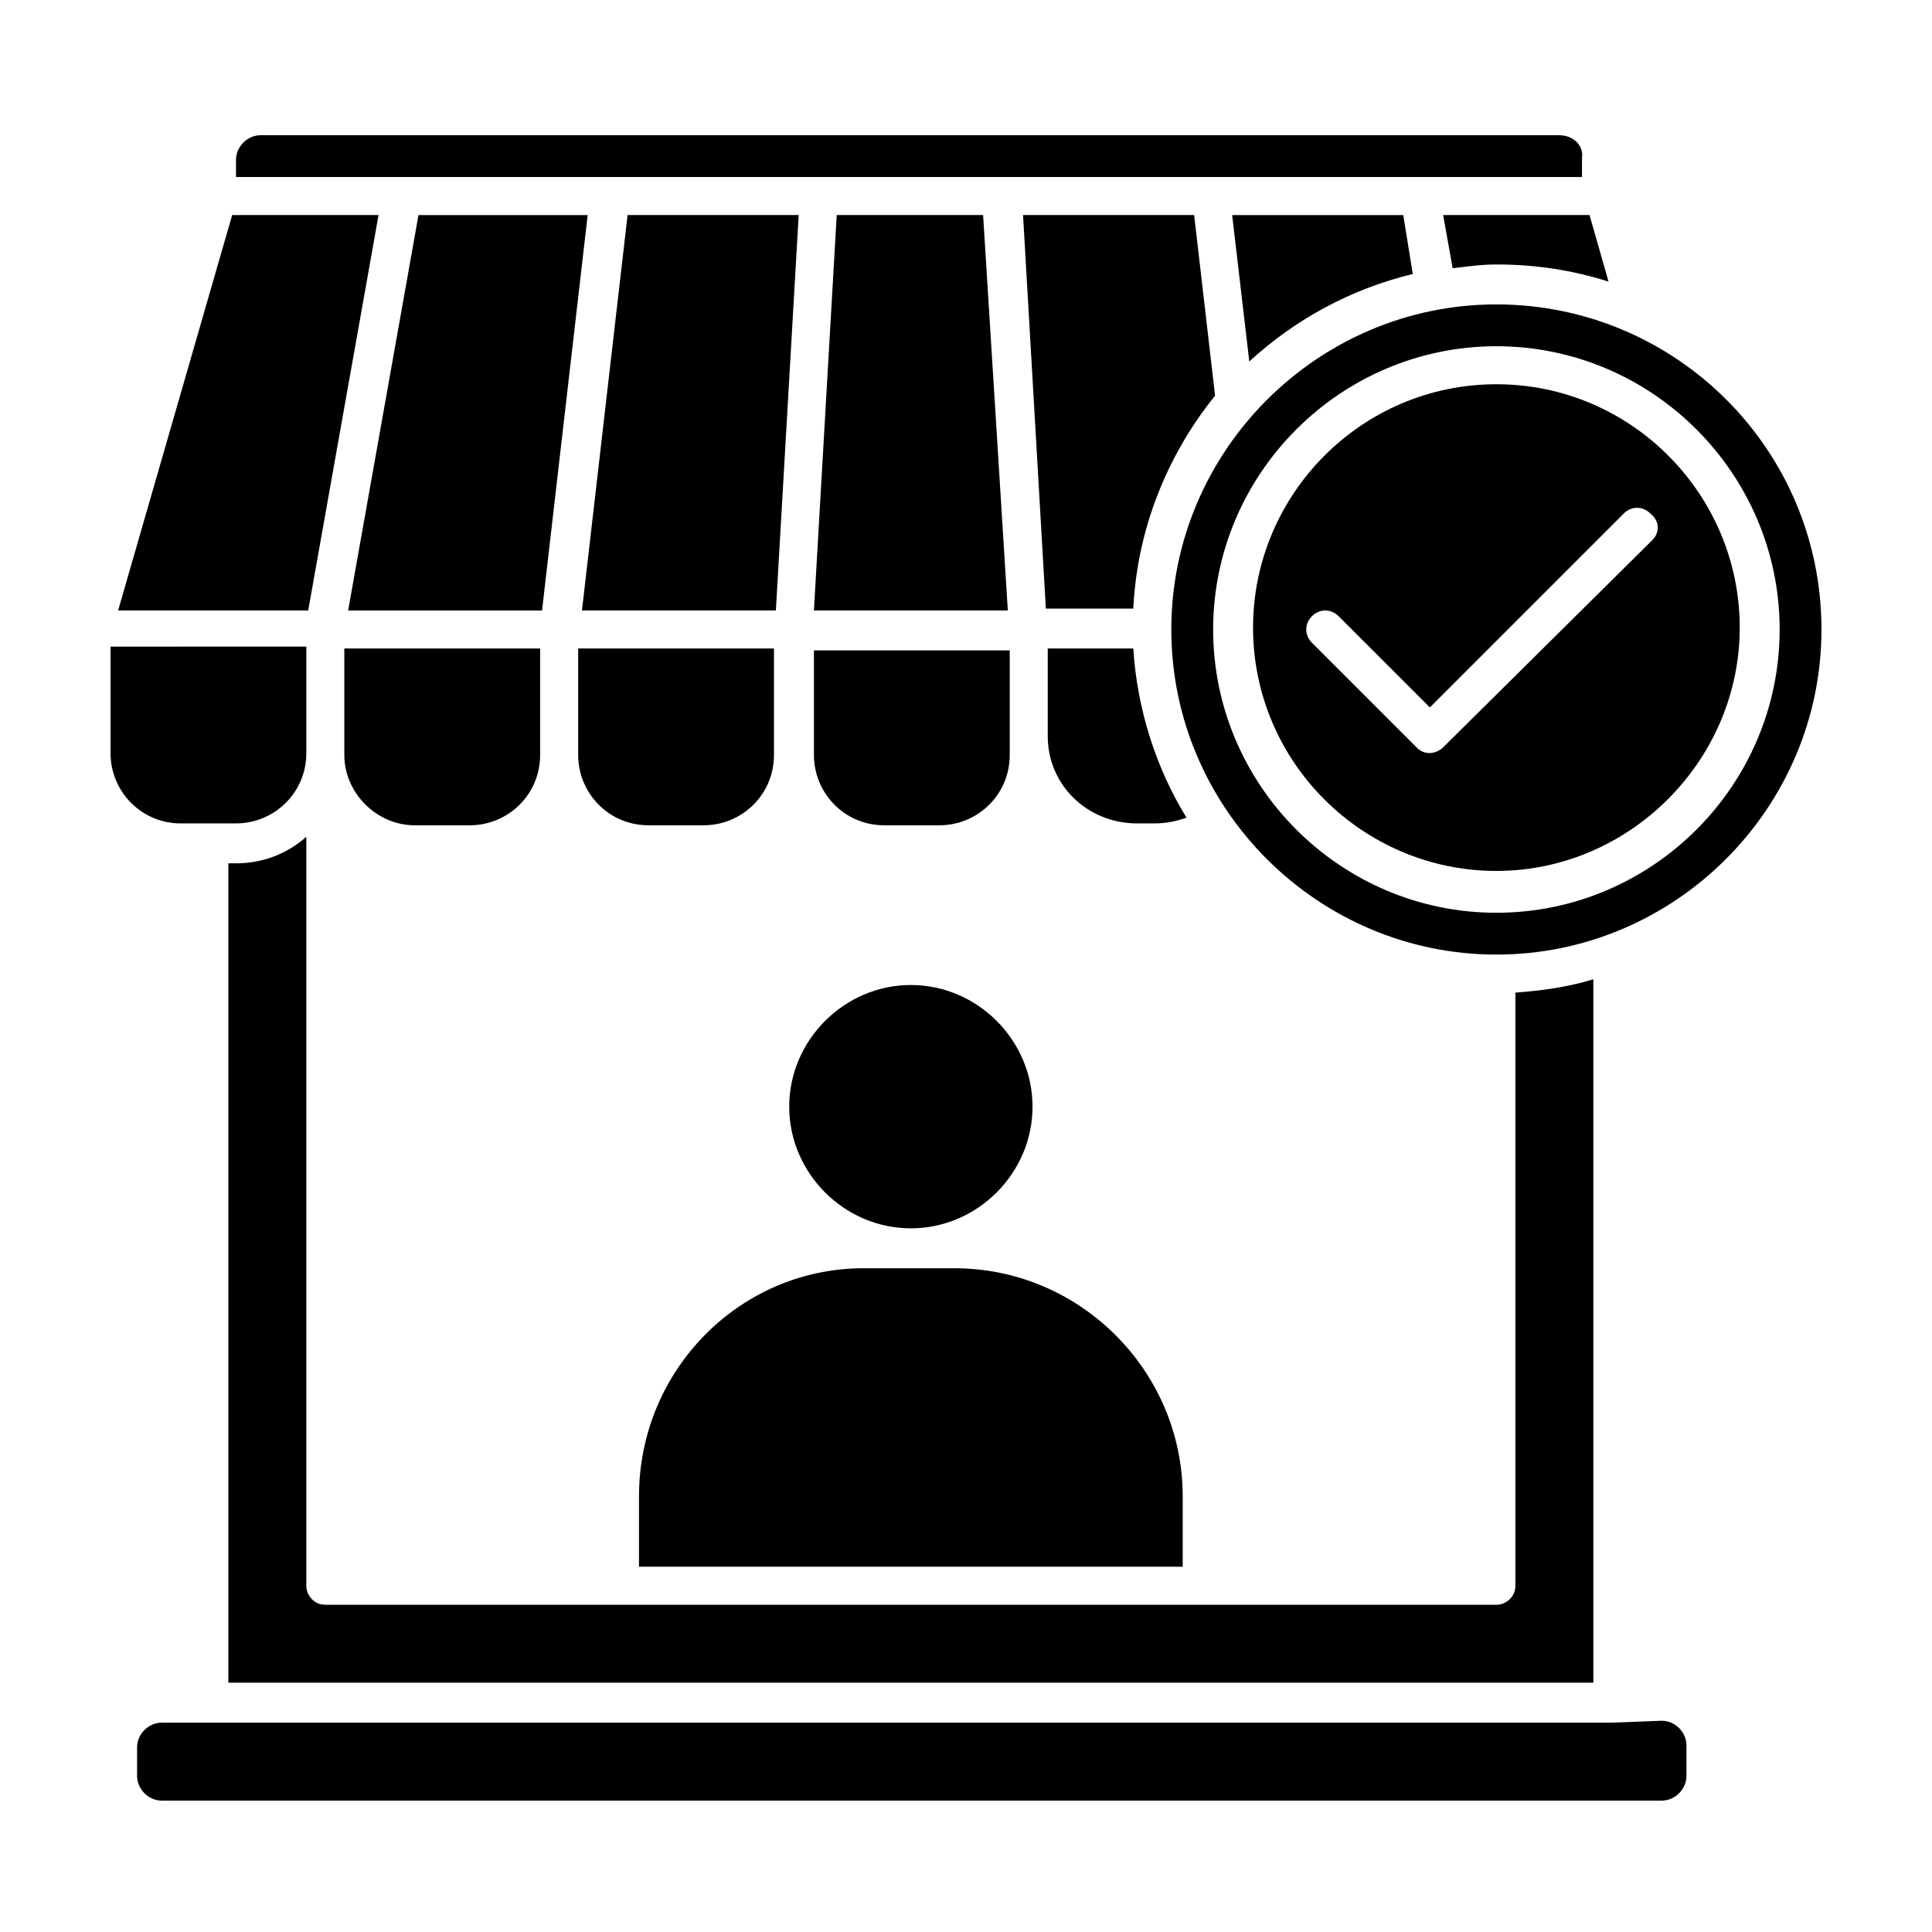
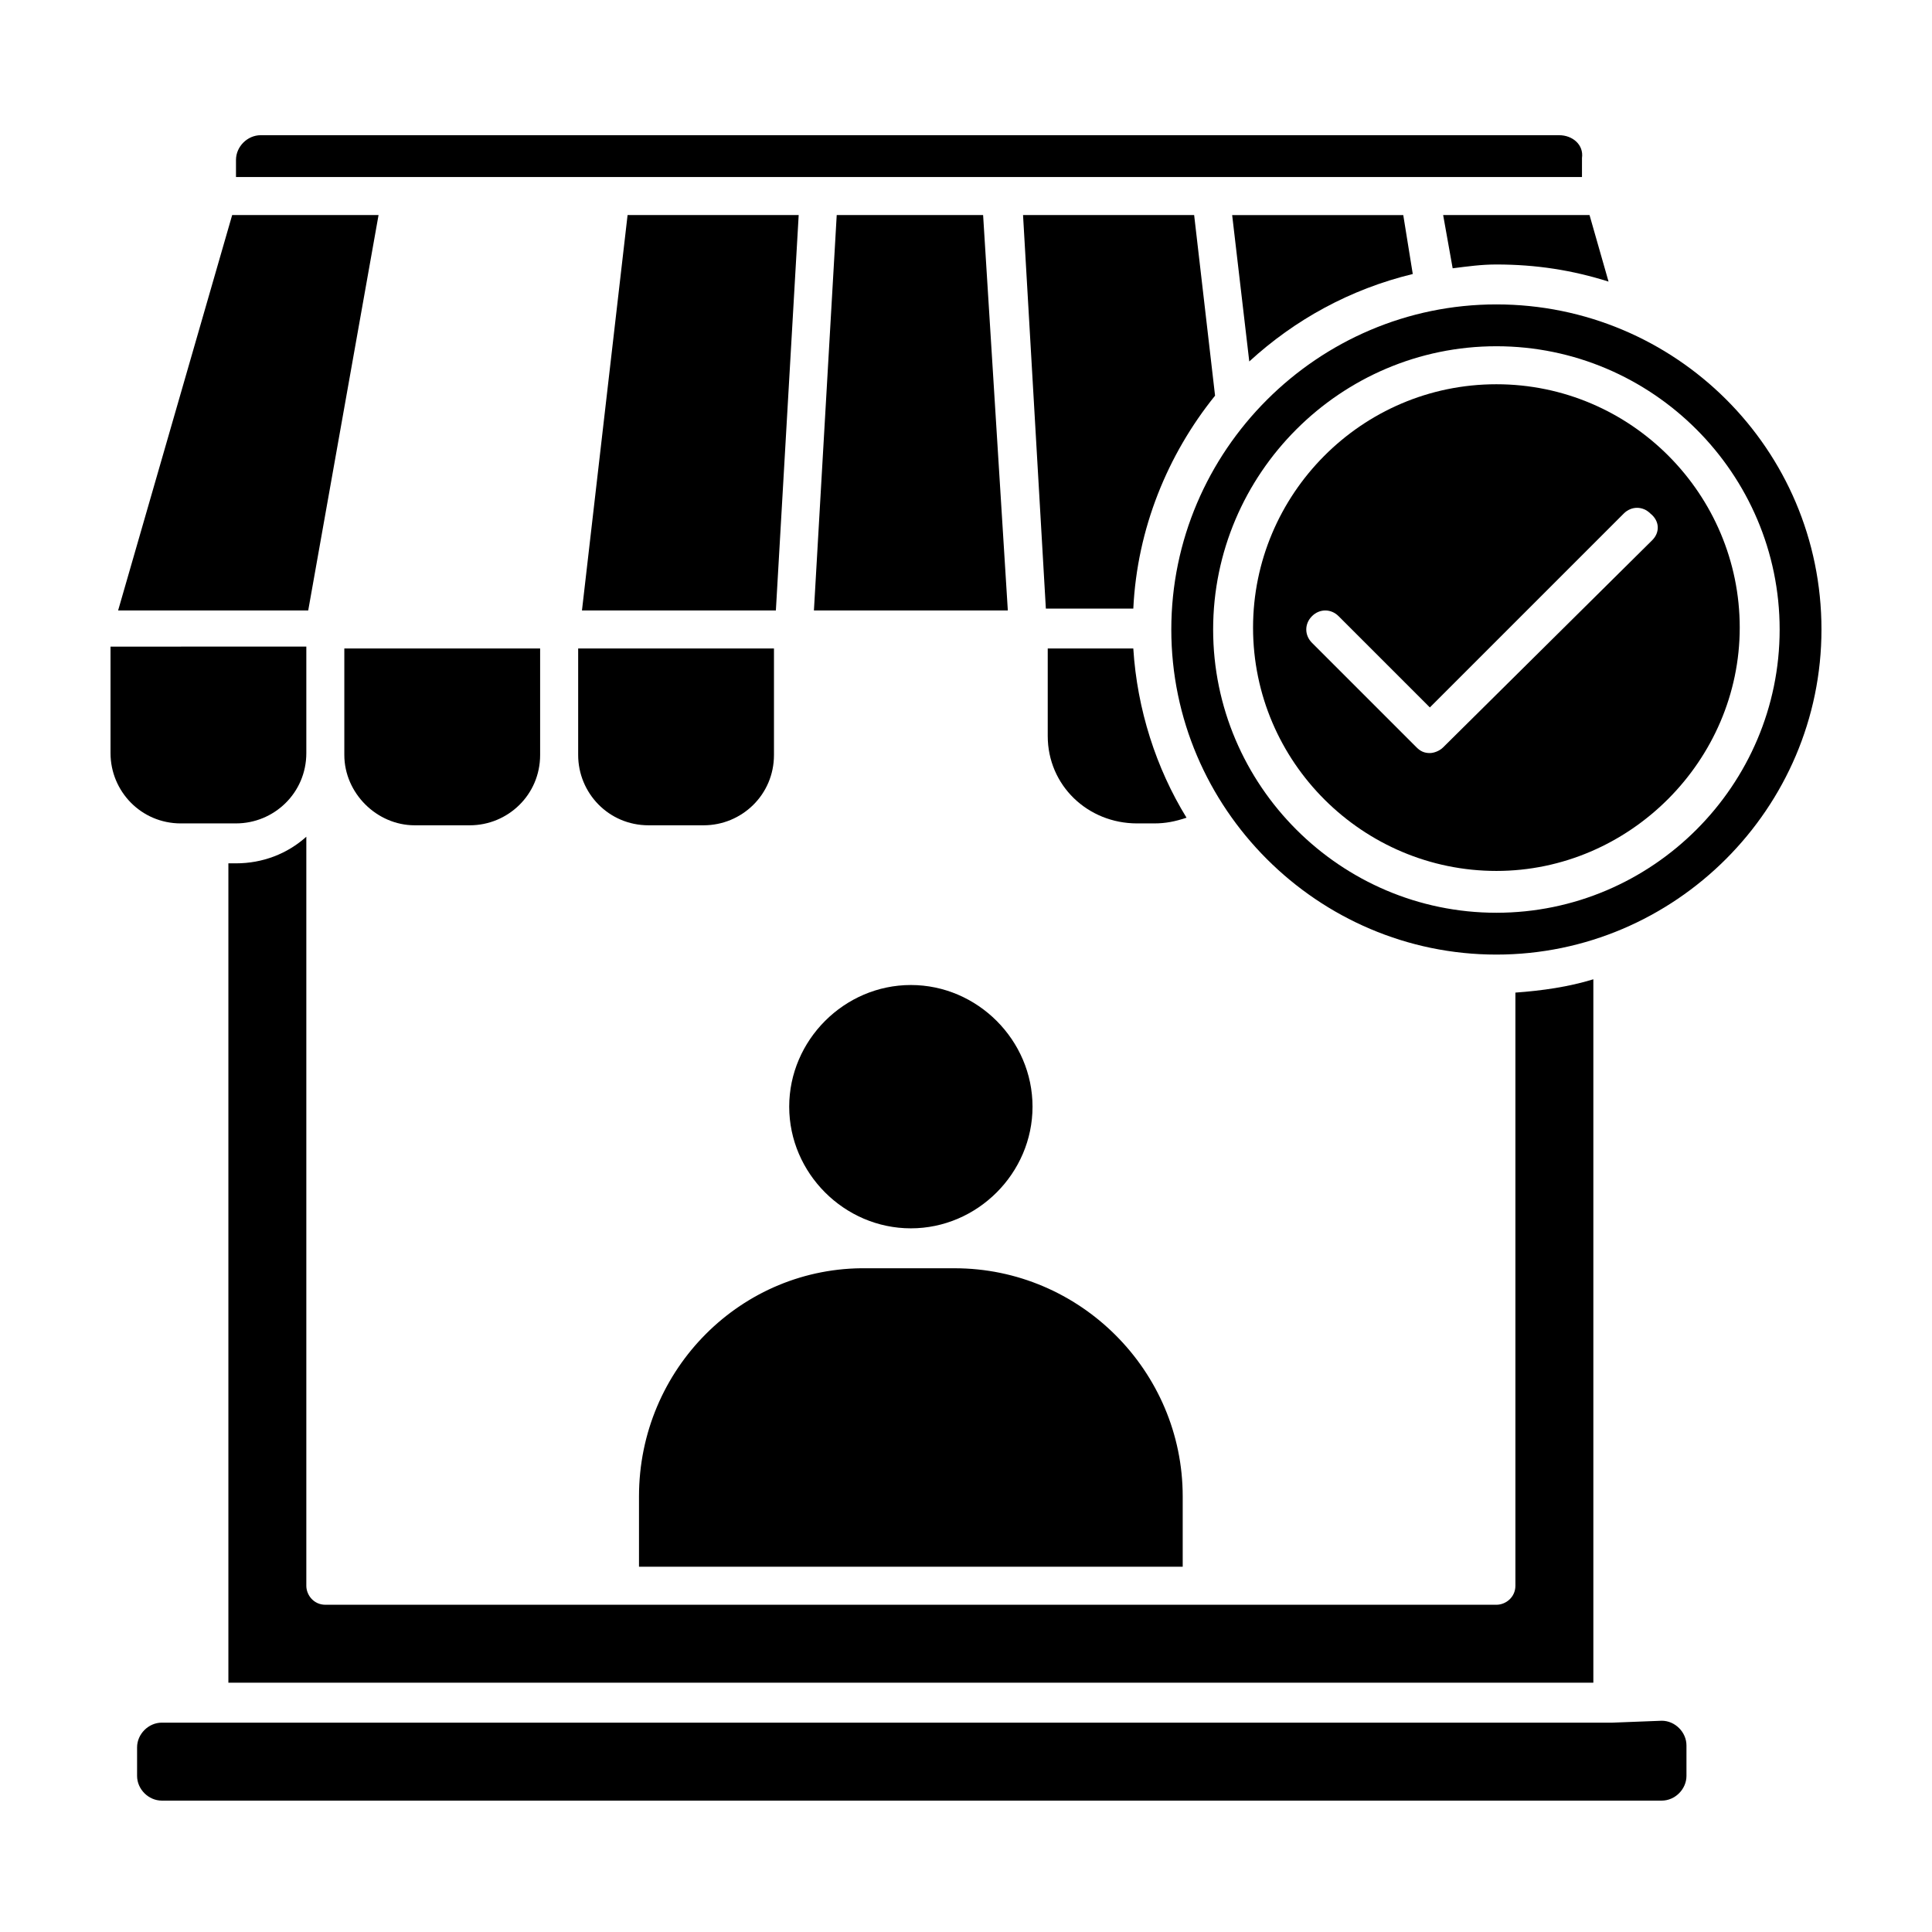
<svg xmlns="http://www.w3.org/2000/svg" fill="#000000" width="800px" height="800px" version="1.1" viewBox="144 144 512 512">
  <g>
    <path d="m528.97 215.1c4.031-0.504 7.559-1.008 11.586-1.008 10.578 0 20.152 1.512 29.727 4.535l-5.039-17.633h-38.793z" />
    <path d="m297.22 344.07c0 10.078 8.062 18.641 18.641 18.641h14.609c10.078 0 18.641-8.062 18.641-18.641v-28.215l-51.891 0.004z" />
-     <path d="m236.26 305.79h51.387l12.094-104.79h-44.84z" />
    <path d="m417.63 437.28c0-17.633-14.609-32.242-32.242-32.242s-32.242 14.609-32.242 32.242 14.609 32.242 32.242 32.242c17.629 0 32.242-14.609 32.242-32.242z" />
    <path d="m475.07 239.79c12.09-11.082 26.703-19.145 43.328-23.176l-2.519-15.617h-45.344z" />
    <path d="m235.25 344.07c0 10.078 8.566 18.641 18.641 18.641h14.609c10.078 0 18.641-8.062 18.641-18.641v-28.215l-51.891 0.004z" />
    <path d="m313.34 540.56v18.641h144.09v-18.641c0-33.25-27.207-60.457-60.457-60.457h-23.176c-33.25-0.504-60.457 26.699-60.457 60.457z" />
    <path d="m557.19 179.83h-344.1c-3.527 0-6.551 3.023-6.551 6.551v4.535h356.7l0.004-5.039c0.504-3.527-2.519-6.047-6.047-6.047z" />
    <path d="m206.54 372.79h-2.016v217.14h361.73v-186.41c-6.551 2.016-13.602 3.023-20.656 3.527v157.19c0 3.023-2.519 5.039-5.039 5.039h-310.34c-3.023 0-5.039-2.519-5.039-5.039v-198.5c-5.039 4.535-11.586 7.055-18.641 7.055z" />
    <path d="m355.66 200.99h-45.344l-12.09 104.79h51.387z" />
    <path d="m198.98 362.21c0.504 0 0.504 0 0 0h7.559c10.078 0 18.641-8.062 18.641-18.641v-28.215l-51.891 0.004v28.215c0 10.078 8.062 18.641 18.641 18.641z" />
    <path d="m571.29 600.52h-384.41c-3.527 0-6.551 3.023-6.551 6.551v7.559c0 3.527 3.023 6.551 6.551 6.551h397.5c3.527 0 6.551-3.023 6.551-6.551v-8.066c0-3.527-3.023-6.551-6.551-6.551l-13.098 0.508c0.504 0 0.504 0 0 0z" />
    <path d="m540.56 245.83c-35.77 0-64.488 29.223-64.488 64.488 0 35.77 29.223 64.488 64.488 64.488s64.488-29.223 64.488-64.488c0-35.266-28.719-64.488-64.488-64.488zm41.312 41.312-55.422 54.914c-1.008 1.008-2.519 1.512-3.527 1.512-1.512 0-2.519-0.504-3.527-1.512l-27.707-27.707c-2.016-2.016-2.016-5.039 0-7.055s5.039-2.016 7.055 0l24.184 24.184 51.387-51.387c2.016-2.016 5.039-2.016 7.055 0 2.519 2.012 2.519 5.035 0.504 7.051z" />
-     <path d="m359.7 344.07c0 10.078 8.062 18.641 18.641 18.641h14.609c10.078 0 18.641-8.062 18.641-18.641v-27.711l-51.891 0.004z" />
    <path d="m421.66 315.86v23.176c0 13.098 10.578 23.176 23.68 23.176h4.535c3.023 0 5.543-0.504 8.566-1.512-8.062-13.098-13.098-28.719-14.105-44.84z" />
    <path d="m365.74 200.99-6.043 104.79h51.387l-6.551-104.79z" />
    <path d="m244.32 200.99h-38.793l-30.227 104.79h50.379z" />
    <path d="m540.56 224.67c-47.359 0-86.152 38.793-86.152 86.152s38.793 86.152 86.152 86.152c47.355 0 86.148-38.793 86.148-86.152 0-47.863-38.793-86.152-86.148-86.152zm0 161.22c-41.312 0-75.066-33.754-75.066-75.066s33.754-75.066 75.066-75.066 75.066 33.754 75.066 75.066-33.754 75.066-75.066 75.066z" />
    <path d="m460.46 200.99h-45.344l6.047 104.29h23.176c1.008-21.16 9.07-40.809 21.664-56.426z" />
  </g>
</svg>